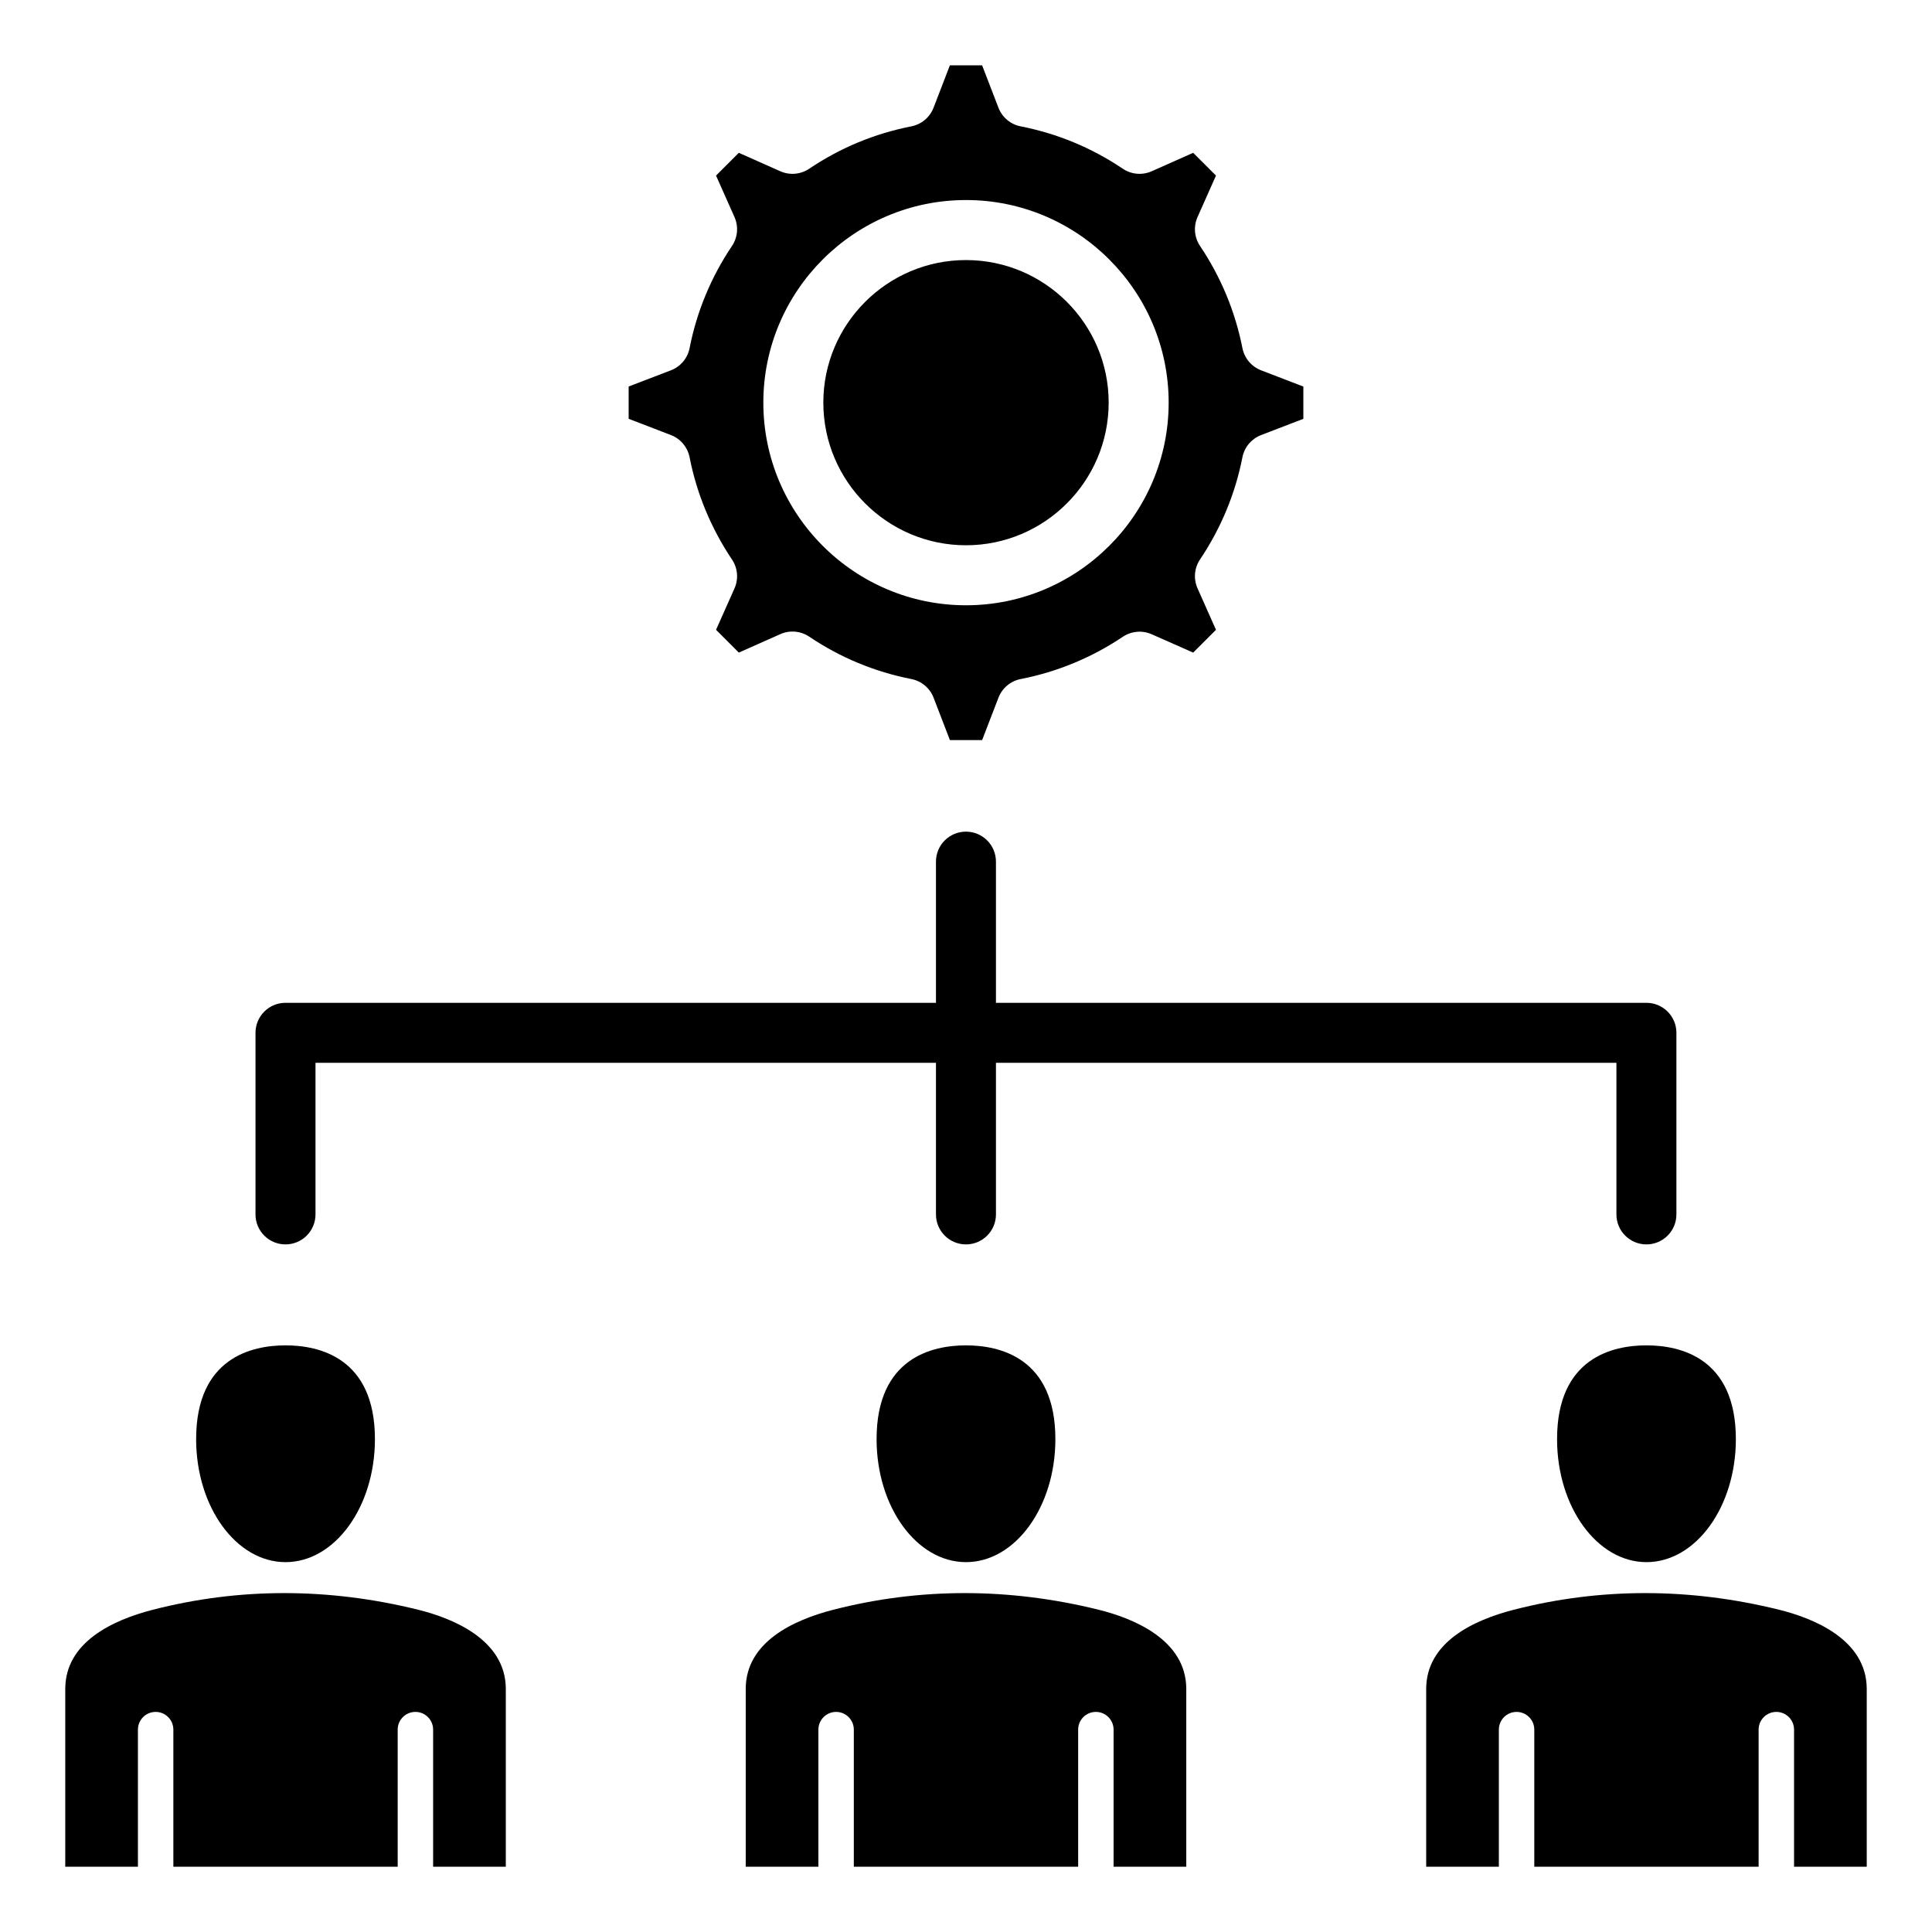
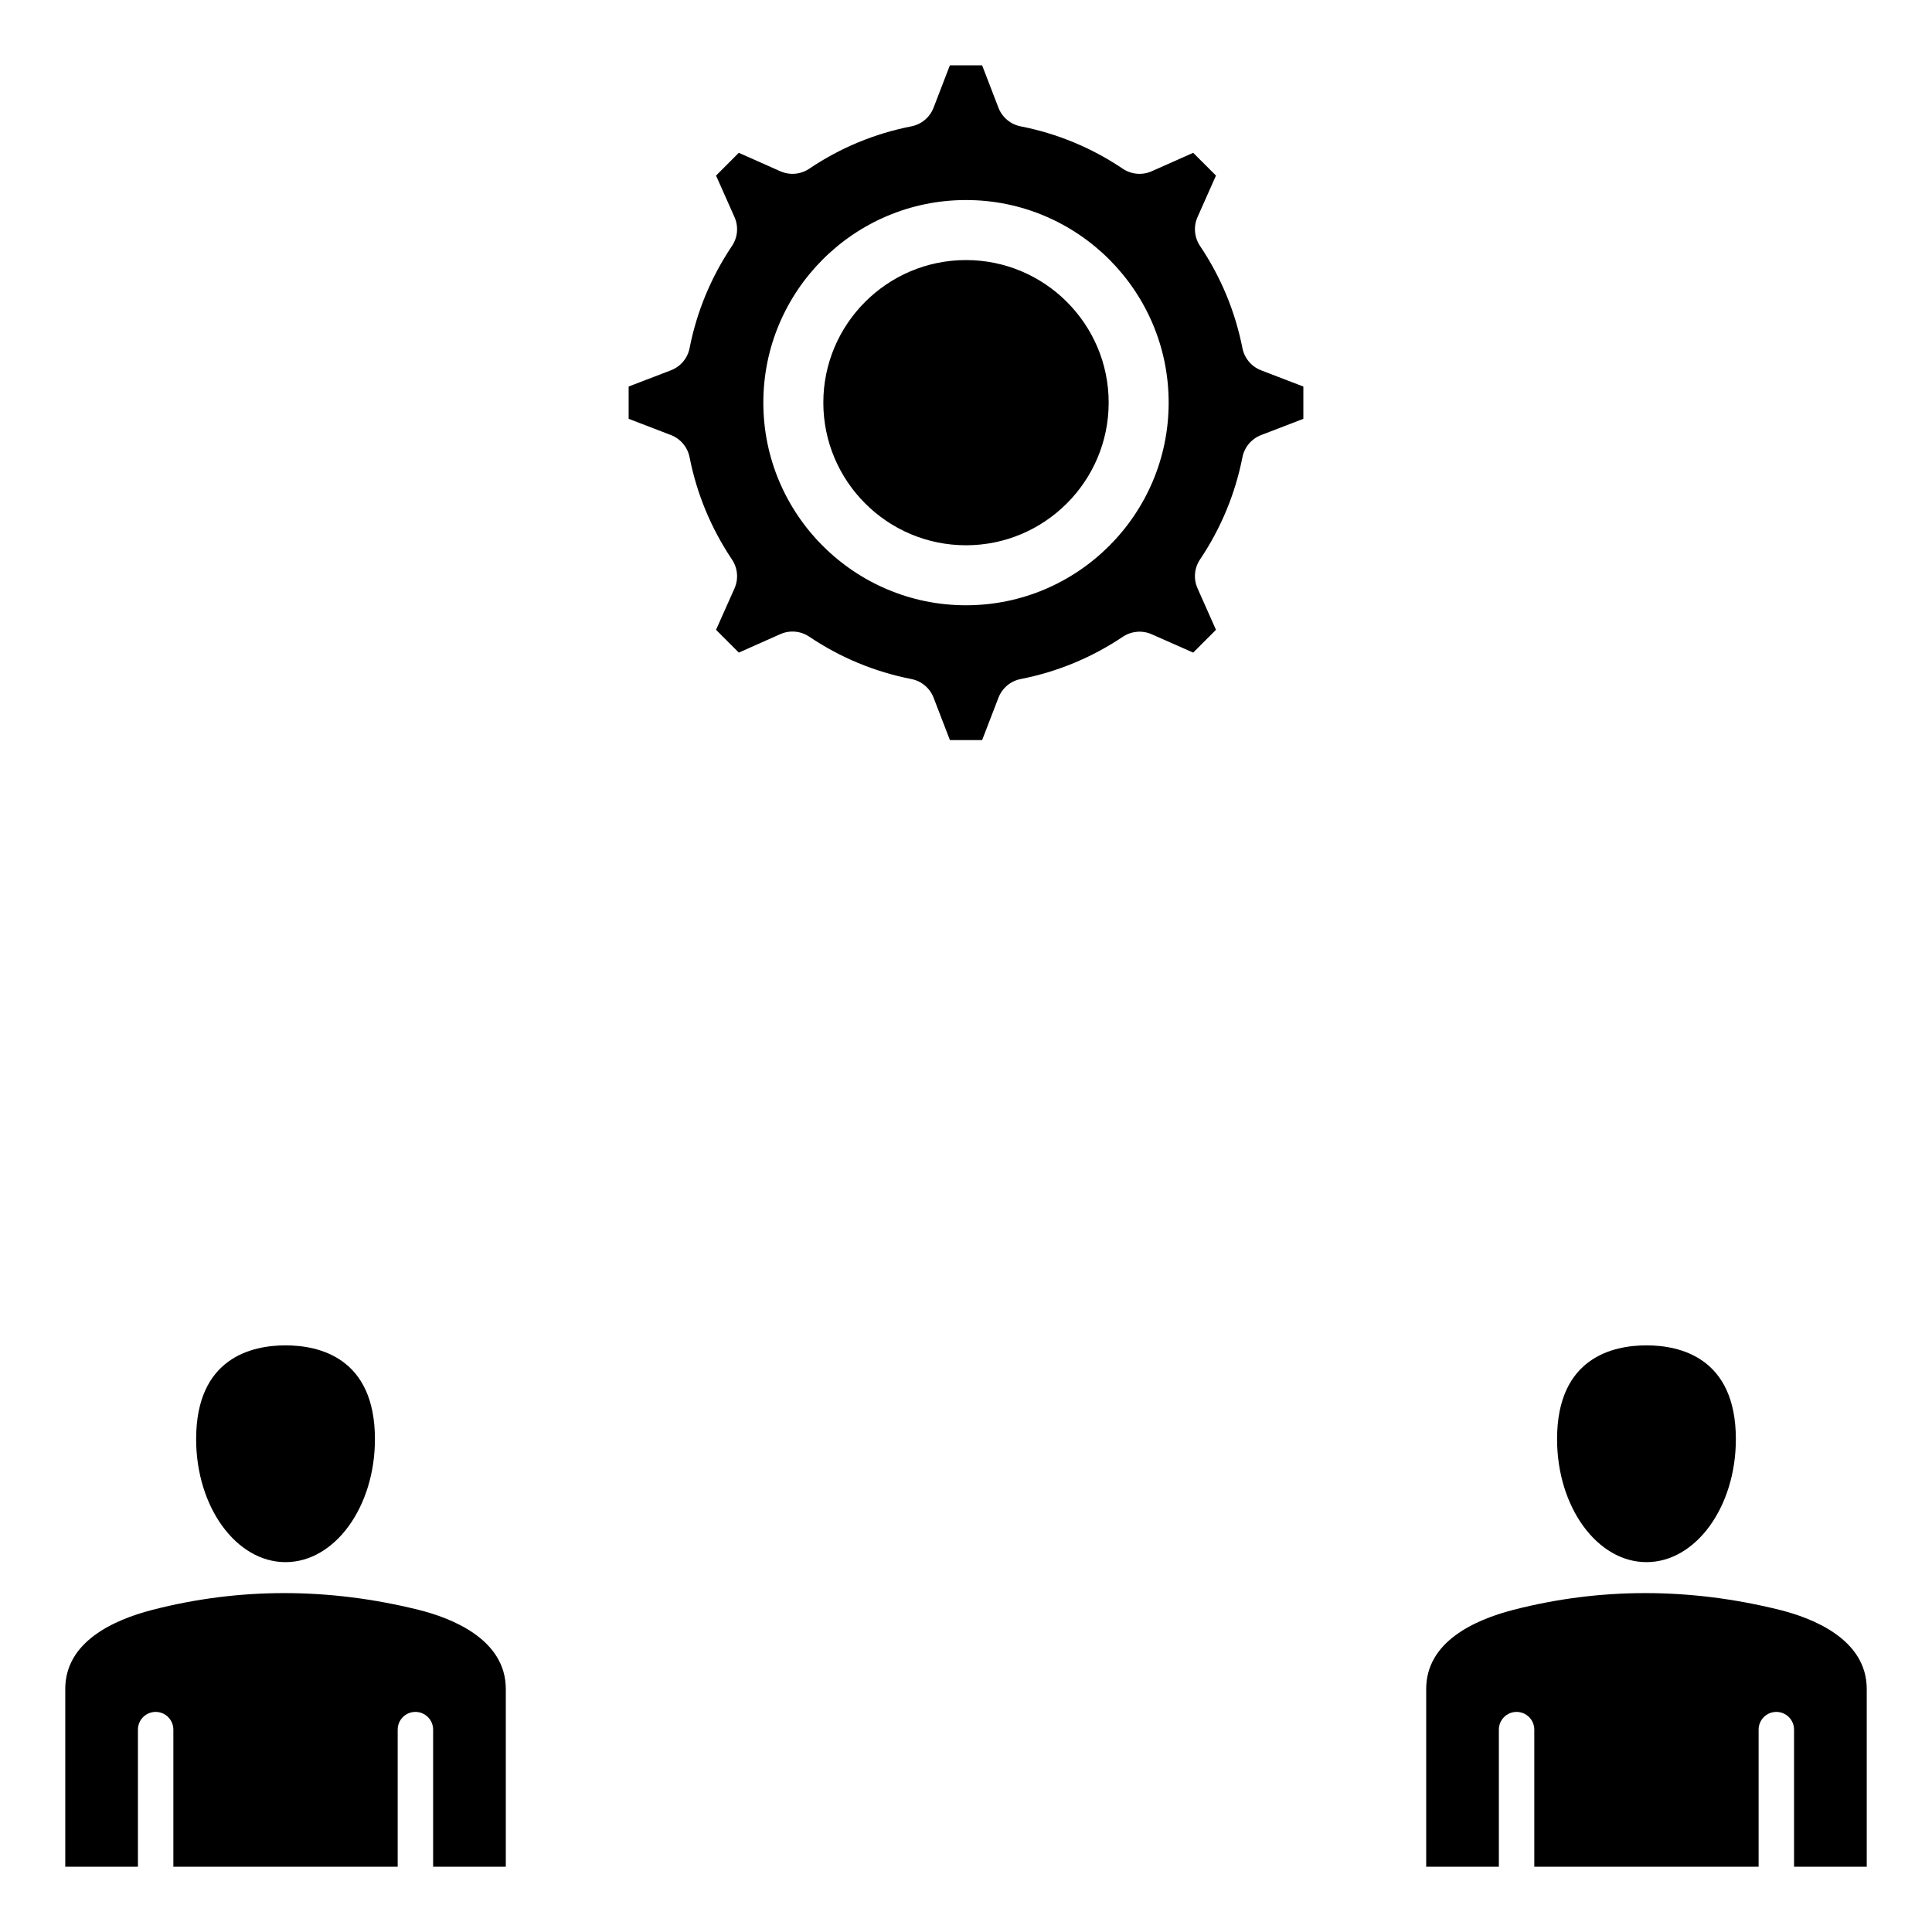
<svg xmlns="http://www.w3.org/2000/svg" fill="#000000" width="800px" height="800px" version="1.1" viewBox="144 144 512 512">
  <g fill-rule="evenodd">
    <path d="m400 212.92c20.844 0 37.809 16.945 37.809 37.773 0 20.844-16.961 37.809-37.809 37.809-20.844 0-37.809-16.961-37.809-37.809 0-20.828 16.961-37.773 37.809-37.773zm0 91.484c29.613 0 53.707-24.094 53.707-53.707 0-29.598-24.094-53.684-53.707-53.684s-53.707 24.082-53.707 53.684c-0.004 29.613 24.09 53.707 53.707 53.707zm-89.402-57.973v8.555l11.199 4.305c2.551 0.98 4.418 3.207 4.949 5.887 1.898 9.676 5.684 18.797 11.242 27.109 1.523 2.277 1.77 5.176 0.645 7.68l-4.875 10.938 6.039 6.039 10.988-4.887c2.504-1.117 5.406-0.859 7.68 0.672 8.215 5.535 17.312 9.309 27.059 11.227 2.684 0.523 4.906 2.398 5.887 4.949l4.324 11.227h8.539l4.324-11.227c0.98-2.551 3.207-4.426 5.887-4.949 9.73-1.91 18.836-5.684 27.074-11.203 2.258-1.512 5.129-1.77 7.613-0.684l11.035 4.879 6.039-6.039-4.887-10.988c-1.113-2.5-0.867-5.394 0.66-7.66 5.551-8.277 9.332-17.387 11.234-27.074 0.523-2.684 2.398-4.906 4.949-5.887l11.199-4.305v-8.555l-11.199-4.305c-2.551-0.98-4.418-3.207-4.949-5.887-1.906-9.688-5.684-18.797-11.234-27.07-1.523-2.273-1.773-5.164-0.66-7.66l4.887-10.988-6.039-6.035-10.988 4.887c-2.504 1.113-5.406 0.859-7.68-0.672-8.215-5.535-17.312-9.309-27.059-11.227-2.684-0.523-4.906-2.398-5.887-4.949l-4.324-11.227h-8.539l-4.324 11.227c-0.98 2.551-3.207 4.426-5.887 4.949-9.746 1.914-18.844 5.688-27.059 11.227-2.273 1.531-5.176 1.785-7.68 0.672l-10.988-4.887-6.035 6.035 4.887 10.988c1.113 2.5 0.867 5.394-0.66 7.66-5.551 8.277-9.332 17.383-11.234 27.07-0.523 2.684-2.398 4.906-4.949 5.887z" />
    <path d="m161.29 638.7h19.262v-36.332c0-2.594 2.106-4.695 4.695-4.695 2.594 0 4.695 2.106 4.695 4.695v36.332h59.449v-36.332c0-2.594 2.098-4.695 4.695-4.695 2.594 0 4.695 2.106 4.695 4.695v36.332h19.262v-47.105c0-13.258-14.512-18.836-23.152-20.98-23.789-5.898-47.473-5.902-70.402-0.012-10.578 2.719-23.195 8.57-23.195 20.992v47.105zm34.688-113.31c0-21.629 14.84-24.855 23.691-24.855 8.848 0 23.691 3.227 23.691 24.855 0 17.973-10.629 32.594-23.691 32.594s-23.691-14.621-23.691-32.594z" />
-     <path d="m211.71 465.83v-48.125c0-4.394 3.559-7.949 7.949-7.949h172.38v-37.414c0-4.394 3.559-7.949 7.949-7.949 4.394 0 7.949 3.559 7.949 7.949v37.414h172.38c4.394 0 7.949 3.559 7.949 7.949v48.125c0 4.394-3.559 7.949-7.949 7.949-4.394 0-7.949-3.559-7.949-7.949v-40.172h-164.43v40.172c0 4.394-3.559 7.949-7.949 7.949-4.394 0-7.949-3.559-7.949-7.949v-40.172h-164.43v40.172c0 4.394-3.559 7.949-7.949 7.949-4.394 0.004-7.953-3.555-7.953-7.949z" />
    <path d="m521.95 638.7h19.262v-36.332c0-2.594 2.106-4.695 4.695-4.695 2.594 0 4.695 2.106 4.695 4.695v36.332h59.449v-36.332c0-2.594 2.098-4.695 4.695-4.695 2.594 0 4.695 2.106 4.695 4.695v36.332h19.262v-47.105c0-13.258-14.504-18.836-23.152-20.98-23.789-5.898-47.473-5.902-70.402-0.012-10.578 2.719-23.195 8.57-23.195 20.992v47.105zm34.688-113.31c0-21.629 14.84-24.855 23.691-24.855 8.848 0 23.691 3.227 23.691 24.855 0 17.973-10.629 32.594-23.691 32.594s-23.691-14.621-23.691-32.594z" />
-     <path d="m341.62 638.7h19.262v-36.332c0-2.594 2.106-4.695 4.695-4.695 2.594 0 4.695 2.106 4.695 4.695v36.332h59.449v-36.332c0-2.594 2.098-4.695 4.695-4.695 2.594 0 4.695 2.106 4.695 4.695v36.332h19.262v-47.105c0-13.258-14.512-18.836-23.152-20.98-23.789-5.898-47.473-5.902-70.402-0.012-10.578 2.719-23.195 8.57-23.195 20.992v47.105zm34.684-113.31c0-21.629 14.84-24.855 23.691-24.855 8.848 0 23.691 3.227 23.691 24.855 0 17.973-10.629 32.594-23.691 32.594s-23.691-14.621-23.691-32.594z" />
  </g>
</svg>